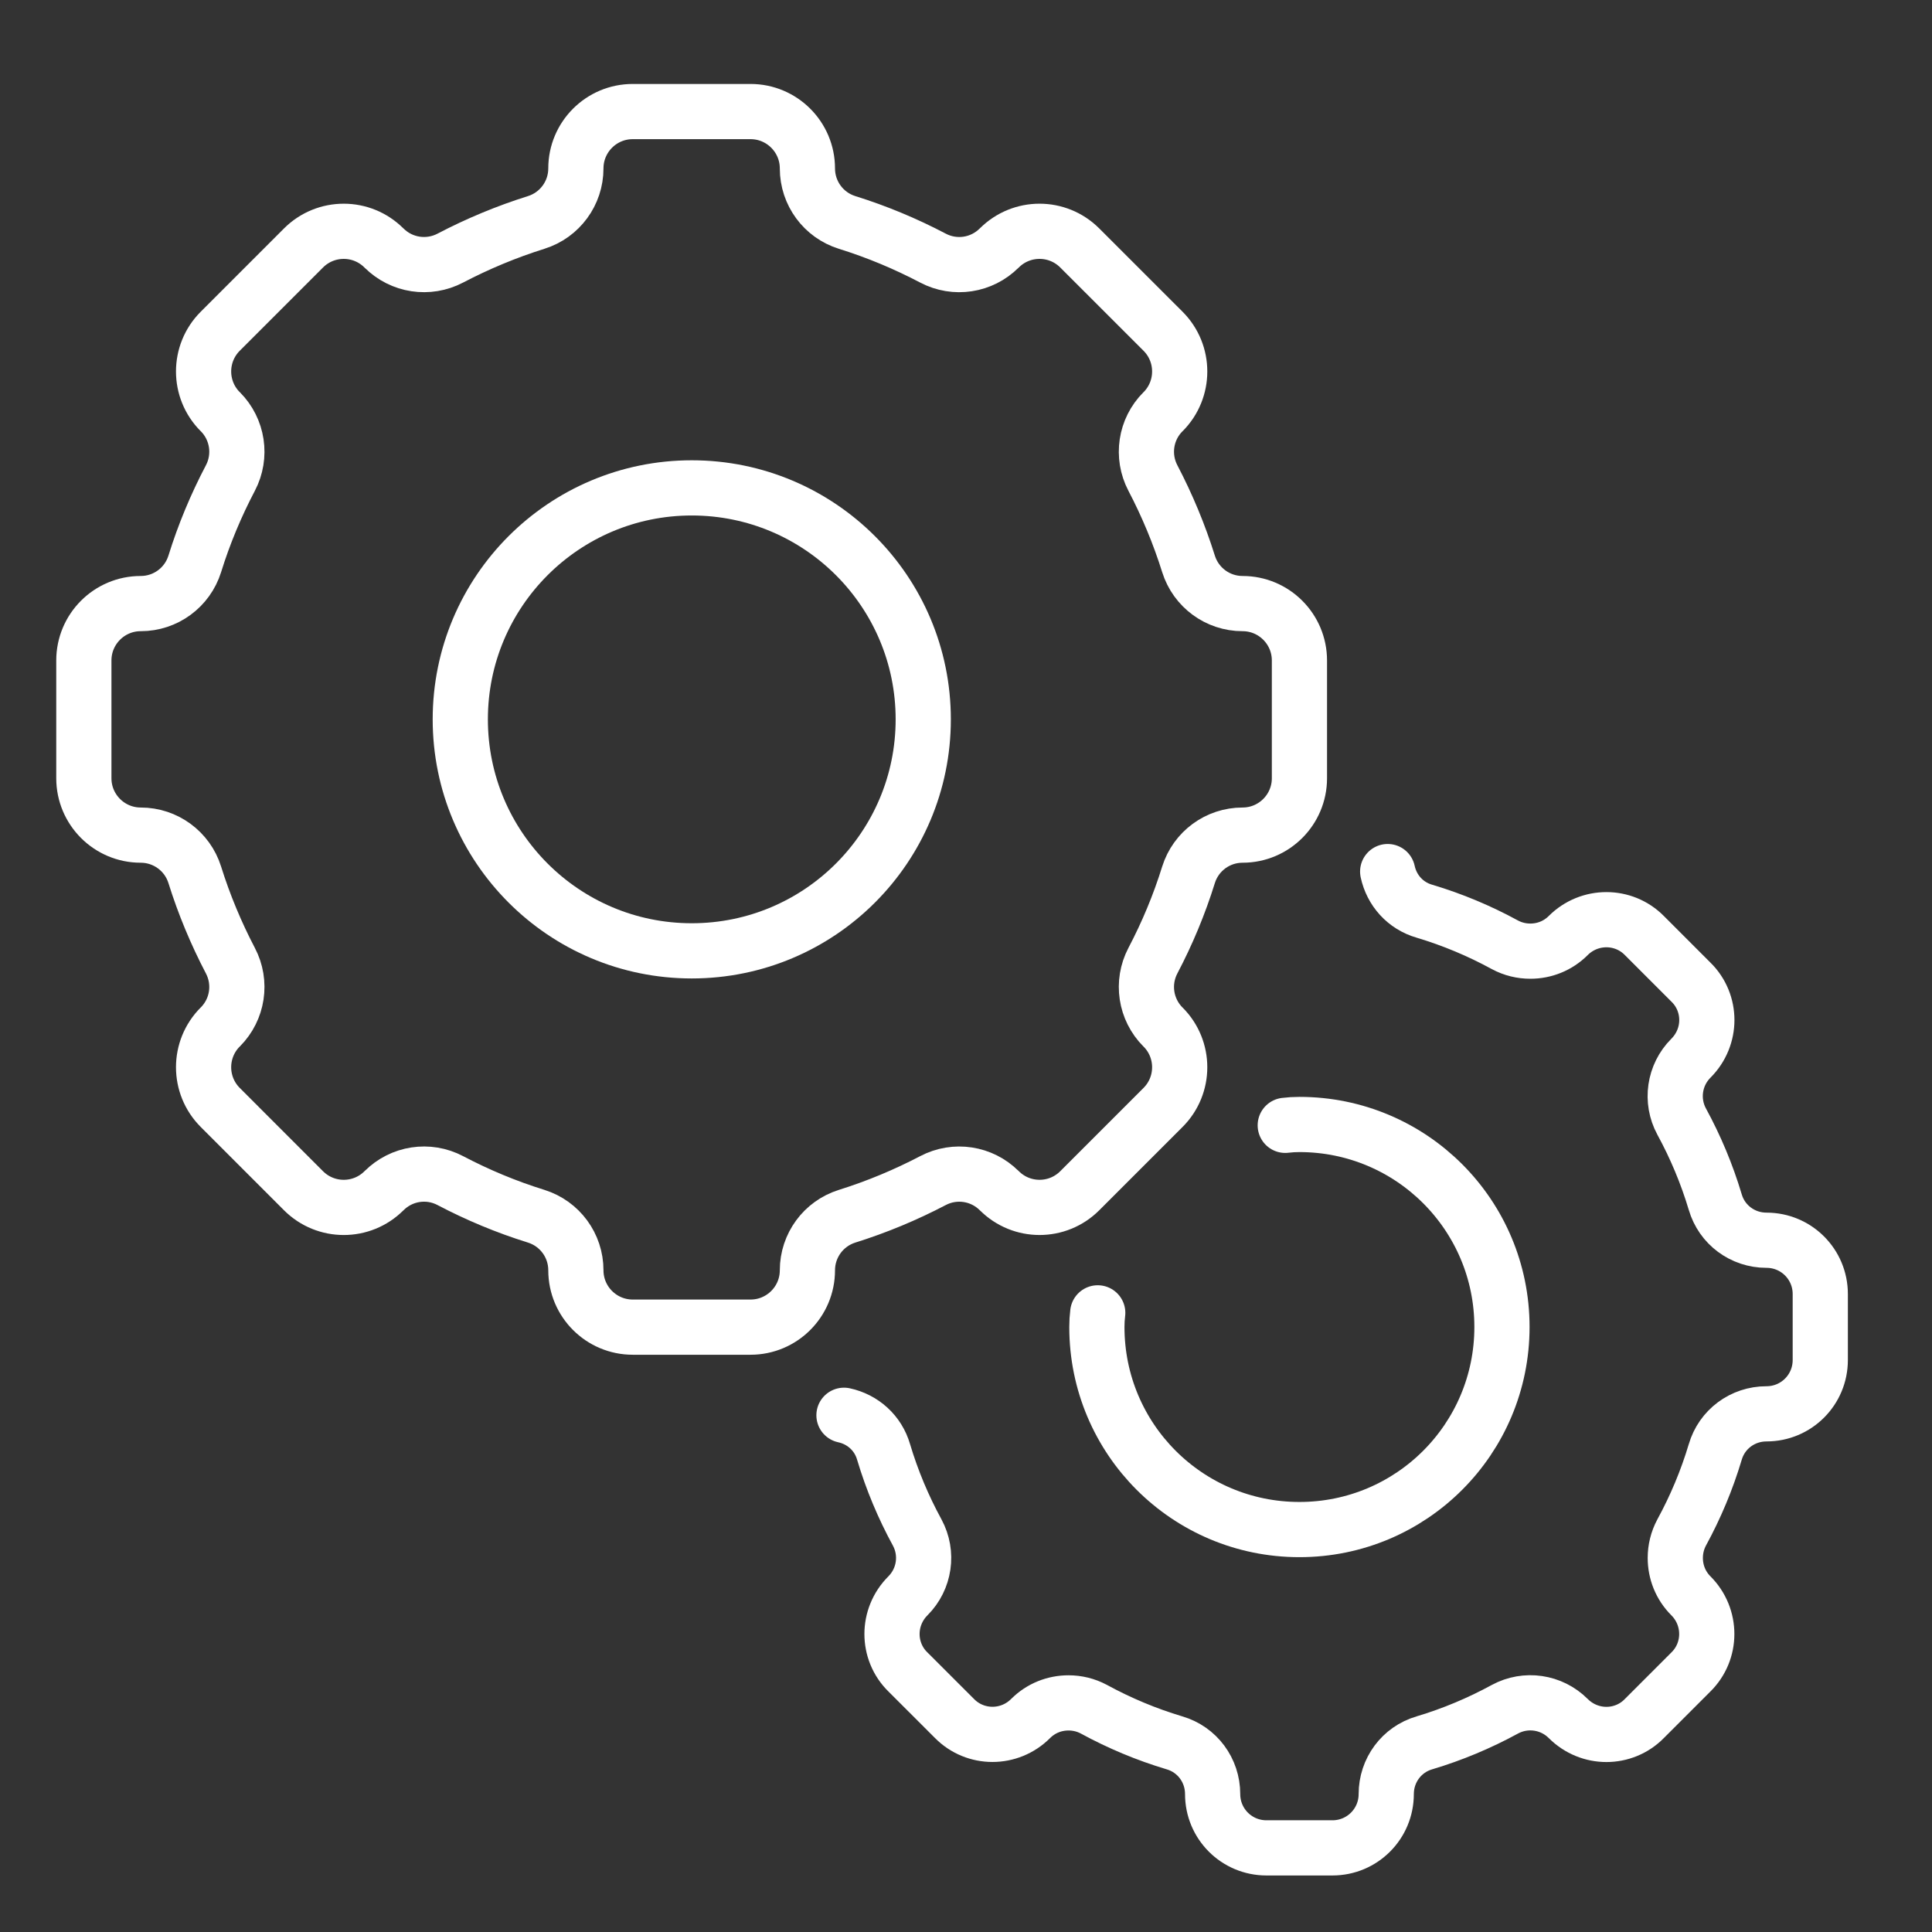
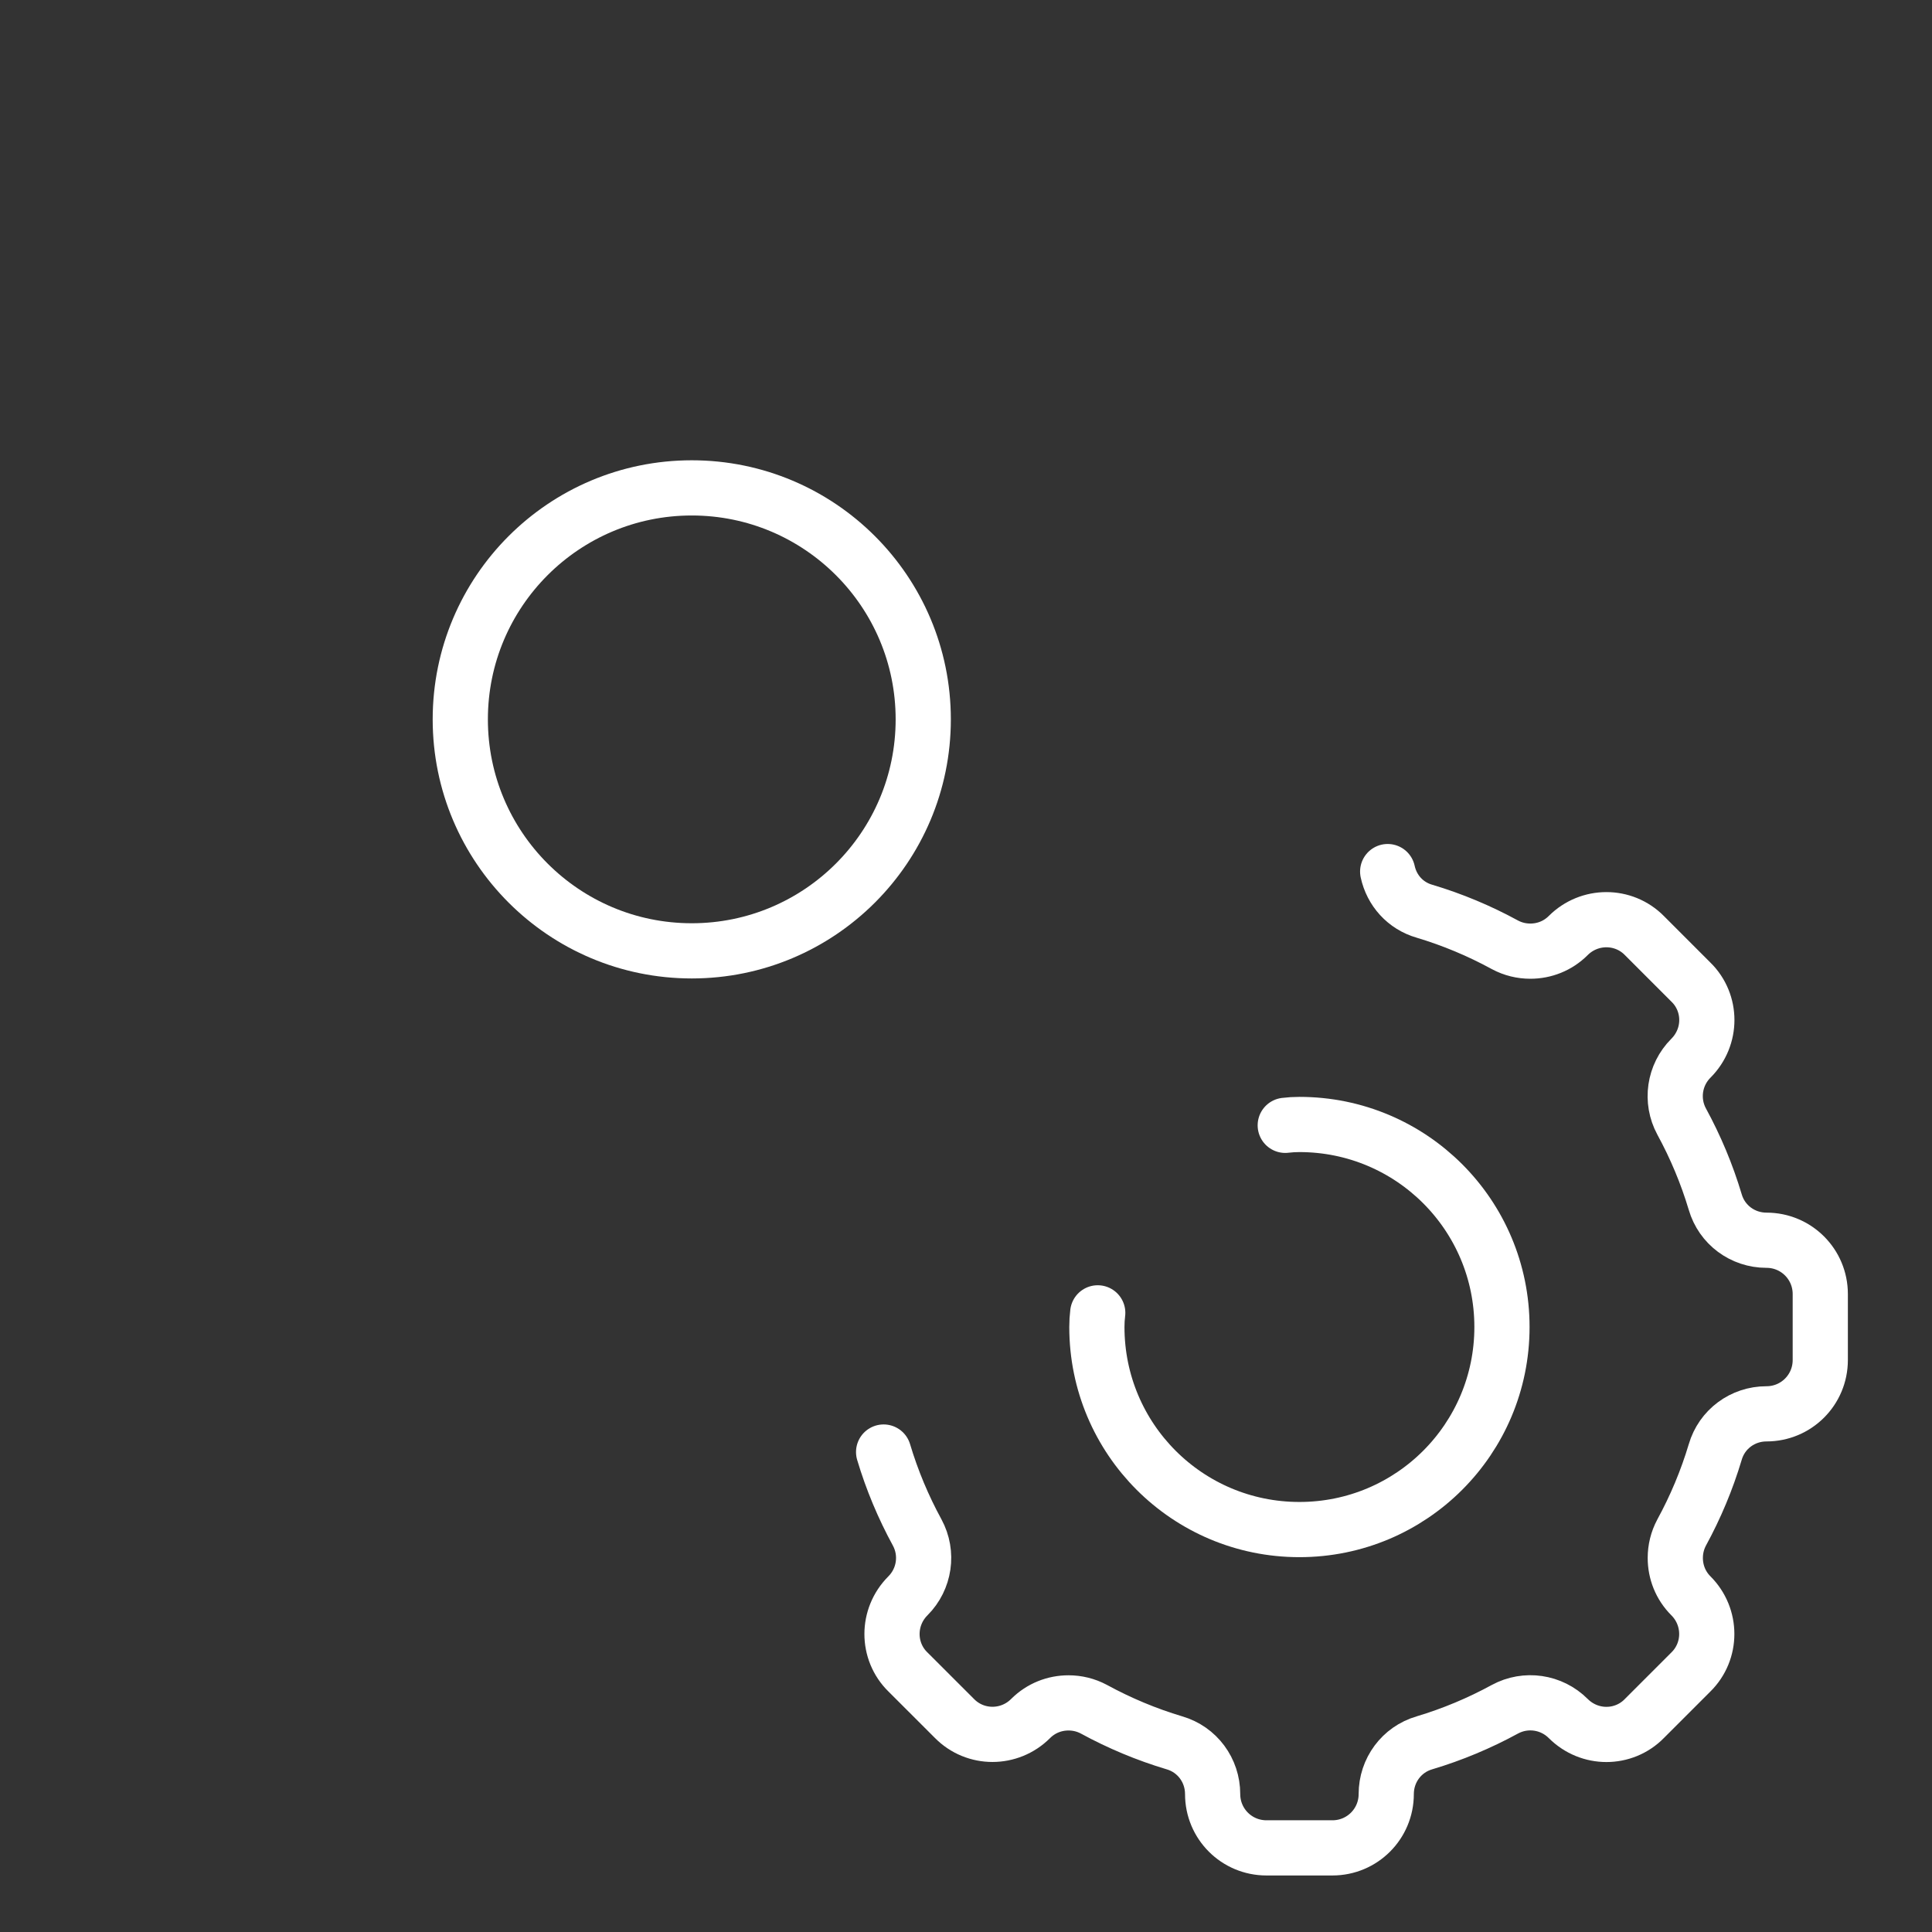
<svg xmlns="http://www.w3.org/2000/svg" width="70" height="70" viewBox="0 0 70 70" fill="none">
  <rect x="0" y="0" width="70" height="70" fill="#333333" stroke="none" />
  <g clip-path="url(#clip0_9437_24853)">
-     <path d="M47.081 28.197V23.93C47.081 22.791 46.158 21.869 45.02 21.869C44.124 21.869 43.332 21.288 43.063 20.433C42.724 19.351 42.29 18.311 41.772 17.321C41.355 16.526 41.501 15.553 42.137 14.918H42.139C42.944 14.111 42.944 12.806 42.139 12.001L39.121 8.984C38.316 8.179 37.012 8.179 36.207 8.984H36.205C35.569 9.622 34.597 9.77 33.802 9.351C32.812 8.831 31.774 8.397 30.69 8.059C29.835 7.791 29.254 7.001 29.254 6.103C29.254 4.965 28.331 4.042 27.193 4.042H22.926C21.787 4.042 20.865 4.965 20.865 6.103C20.865 6.998 20.284 7.791 19.429 8.059C18.347 8.399 17.307 8.833 16.317 9.351C15.522 9.768 14.549 9.622 13.914 8.986H13.912C13.107 8.179 11.803 8.179 10.997 8.984L7.98 12.001C7.175 12.806 7.175 14.111 7.98 14.916H7.982C8.618 15.553 8.764 16.526 8.347 17.321C7.827 18.311 7.393 19.348 7.056 20.433C6.787 21.288 5.997 21.869 5.099 21.869C3.961 21.869 3.038 22.791 3.038 23.93V28.197C3.038 29.335 3.961 30.258 5.099 30.258C5.995 30.258 6.787 30.839 7.056 31.694C7.395 32.776 7.829 33.816 8.347 34.806C8.764 35.6 8.618 36.573 7.982 37.209H7.98C7.175 38.016 7.175 39.32 7.98 40.125L10.997 43.143C11.803 43.948 13.107 43.948 13.912 43.143H13.914C14.549 42.505 15.522 42.356 16.317 42.776C17.307 43.296 18.345 43.73 19.429 44.067C20.284 44.336 20.865 45.126 20.865 46.024C20.865 47.162 21.787 48.085 22.926 48.085H27.193C28.331 48.085 29.254 47.162 29.254 46.024C29.254 45.128 29.835 44.336 30.69 44.067C31.772 43.728 32.812 43.294 33.802 42.776C34.597 42.358 35.569 42.505 36.205 43.141H36.207C37.012 43.948 38.316 43.948 39.121 43.143L42.139 40.125C42.944 39.32 42.944 38.016 42.139 37.211H42.137C41.501 36.573 41.355 35.6 41.772 34.806C42.292 33.816 42.726 32.778 43.063 31.694C43.332 30.839 44.122 30.258 45.02 30.258C46.158 30.258 47.081 29.335 47.081 28.197Z" stroke="white" stroke-width="2" stroke-linecap="round" stroke-linejoin="round" />
    <path d="M25.064 34.451C29.696 34.451 33.451 30.696 33.451 26.064C33.451 21.432 29.696 17.677 25.064 17.677C20.432 17.677 16.677 21.432 16.677 26.064C16.677 30.696 20.432 34.451 25.064 34.451Z" stroke="white" stroke-width="2" stroke-linecap="round" stroke-linejoin="round" />
-     <path d="M50.278 31.579C50.425 32.261 50.918 32.816 51.61 33.015C52.627 33.319 53.602 33.728 54.524 34.231C54.818 34.389 55.132 34.462 55.447 34.462C55.95 34.462 56.443 34.273 56.82 33.896C57.586 33.131 58.823 33.131 59.578 33.896L61.265 35.584C61.653 35.961 61.842 36.465 61.842 36.957C61.842 37.45 61.653 37.953 61.265 38.341C60.657 38.949 60.521 39.882 60.93 40.637C61.433 41.56 61.842 42.535 62.146 43.552C62.387 44.38 63.142 44.936 64.002 44.936C65.082 44.936 65.952 45.806 65.952 46.886V49.276C65.952 50.356 65.082 51.226 64.002 51.226C63.142 51.226 62.387 51.782 62.146 52.61C61.842 53.627 61.433 54.602 60.93 55.524C60.773 55.818 60.699 56.132 60.699 56.447C60.699 56.95 60.888 57.443 61.265 57.82C62.031 58.586 62.031 59.823 61.265 60.578L59.578 62.265C59.2 62.653 58.697 62.842 58.204 62.842C57.711 62.842 57.208 62.653 56.82 62.265C56.212 61.657 55.279 61.521 54.524 61.93C53.602 62.433 52.627 62.842 51.61 63.146C50.782 63.387 50.226 64.142 50.226 65.002C50.226 66.082 49.356 66.952 48.276 66.952H45.886C44.806 66.952 43.936 66.082 43.936 65.002C43.936 64.142 43.38 63.387 42.552 63.146C41.535 62.842 40.56 62.433 39.637 61.93C39.344 61.773 39.029 61.699 38.715 61.699C38.211 61.699 37.719 61.888 37.341 62.265C36.576 63.031 35.339 63.031 34.584 62.265L32.896 60.578C32.508 60.2 32.319 59.697 32.319 59.204C32.319 58.711 32.508 58.208 32.896 57.82C33.504 57.212 33.64 56.279 33.231 55.524C32.728 54.602 32.319 53.627 32.015 52.61C31.816 51.918 31.261 51.425 30.579 51.278" stroke="white" stroke-width="2" stroke-linecap="round" stroke-linejoin="round" />
+     <path d="M50.278 31.579C50.425 32.261 50.918 32.816 51.61 33.015C52.627 33.319 53.602 33.728 54.524 34.231C54.818 34.389 55.132 34.462 55.447 34.462C55.95 34.462 56.443 34.273 56.82 33.896C57.586 33.131 58.823 33.131 59.578 33.896L61.265 35.584C61.653 35.961 61.842 36.465 61.842 36.957C61.842 37.45 61.653 37.953 61.265 38.341C60.657 38.949 60.521 39.882 60.93 40.637C61.433 41.56 61.842 42.535 62.146 43.552C62.387 44.38 63.142 44.936 64.002 44.936C65.082 44.936 65.952 45.806 65.952 46.886V49.276C65.952 50.356 65.082 51.226 64.002 51.226C63.142 51.226 62.387 51.782 62.146 52.61C61.842 53.627 61.433 54.602 60.93 55.524C60.773 55.818 60.699 56.132 60.699 56.447C60.699 56.95 60.888 57.443 61.265 57.82C62.031 58.586 62.031 59.823 61.265 60.578L59.578 62.265C59.2 62.653 58.697 62.842 58.204 62.842C57.711 62.842 57.208 62.653 56.82 62.265C56.212 61.657 55.279 61.521 54.524 61.93C53.602 62.433 52.627 62.842 51.61 63.146C50.782 63.387 50.226 64.142 50.226 65.002C50.226 66.082 49.356 66.952 48.276 66.952H45.886C44.806 66.952 43.936 66.082 43.936 65.002C43.936 64.142 43.38 63.387 42.552 63.146C41.535 62.842 40.56 62.433 39.637 61.93C39.344 61.773 39.029 61.699 38.715 61.699C38.211 61.699 37.719 61.888 37.341 62.265C36.576 63.031 35.339 63.031 34.584 62.265L32.896 60.578C32.508 60.2 32.319 59.697 32.319 59.204C32.319 58.711 32.508 58.208 32.896 57.82C33.504 57.212 33.64 56.279 33.231 55.524C32.728 54.602 32.319 53.627 32.015 52.61" stroke="white" stroke-width="2" stroke-linecap="round" stroke-linejoin="round" />
    <path d="M46.567 40.773C46.734 40.752 46.902 40.742 47.08 40.742C51.138 40.742 54.419 44.023 54.419 48.08C54.419 52.138 51.138 55.419 47.08 55.419C43.023 55.419 39.742 52.138 39.742 48.08C39.742 47.902 39.752 47.734 39.773 47.567" stroke="white" stroke-width="2" stroke-linecap="round" stroke-linejoin="round" />
  </g>
  <defs>
    <clipPath id="clip0_9437_24853">
      <rect width="65" height="65" fill="white" transform="translate(2 3)" />
    </clipPath>
  </defs>
</svg>